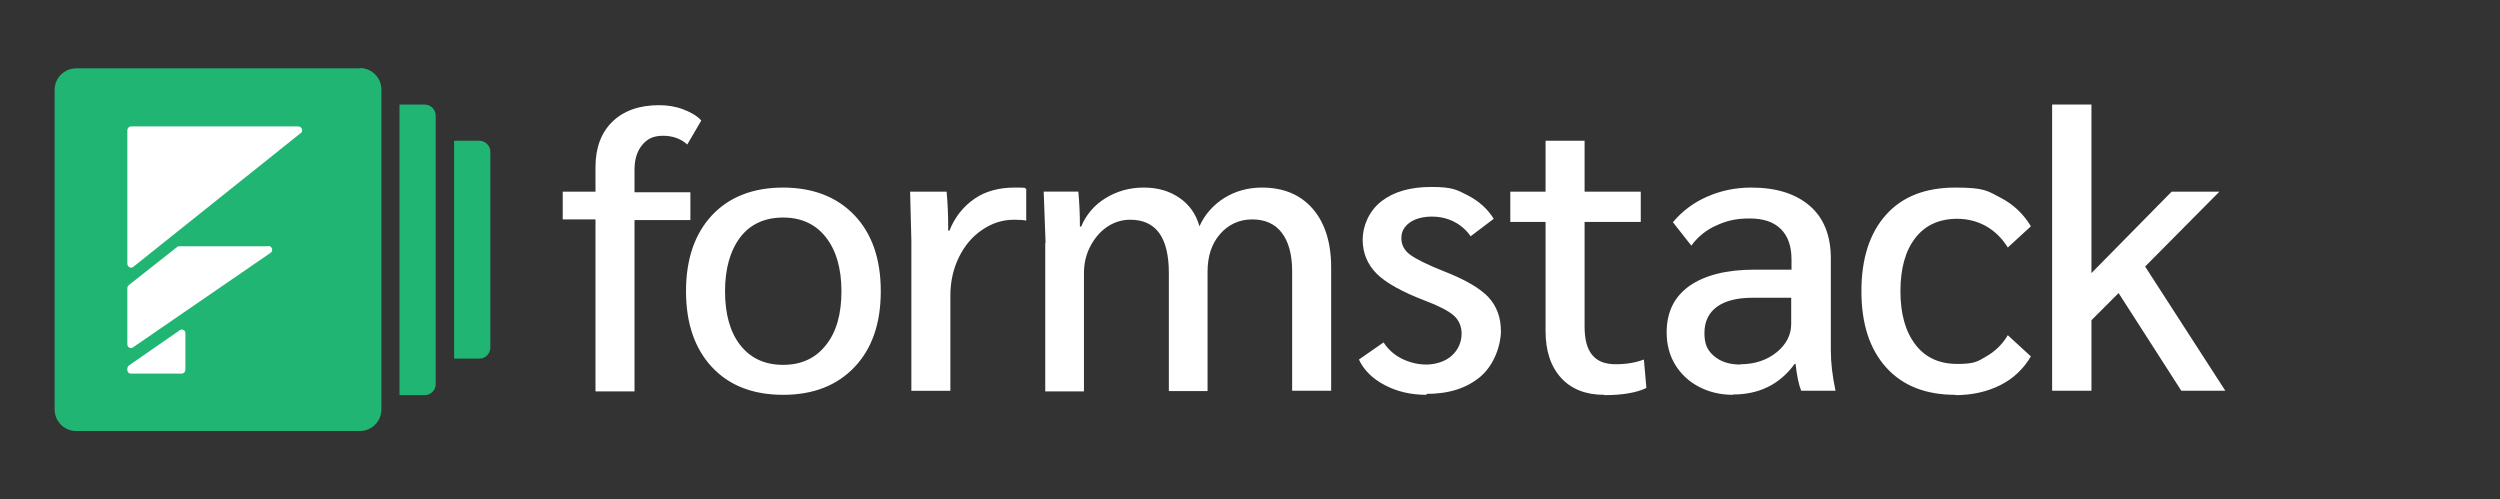
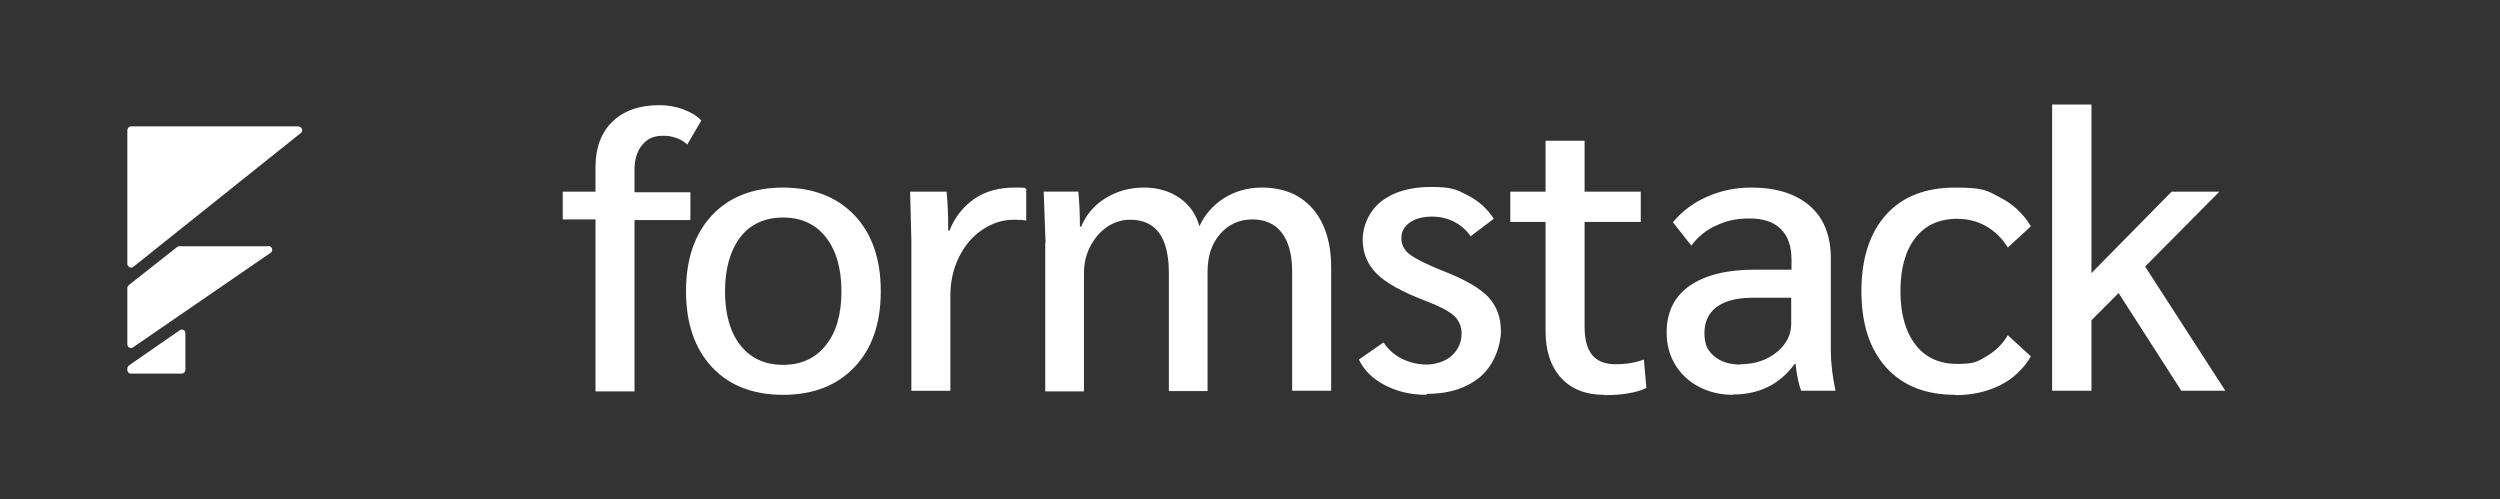
<svg xmlns="http://www.w3.org/2000/svg" viewBox="0 0 801 160">
  <rect x="0" y="0" width="801" height="160" fill="#333333" stroke="none" />
  <defs>
    <style>      .cls-1 {        fill: #fff;      }      .cls-2 {        fill: #21b573;      }    </style>
  </defs>
  <g>
    <g id="Layer_1">
      <g>
        <path class="cls-1" d="M190.8,70.3h-10.5v-8.9h10.5v-7.9c0-6.1,1.8-11,5.4-14.5s8.6-5.3,15-5.3c2.6,0,5.2.4,7.6,1.3,2.4.9,4.4,2,5.9,3.6l-4.5,7.7c-2.1-1.9-4.7-2.8-7.8-2.8s-5,1-6.6,2.9-2.5,4.5-2.5,7.9v7.3h17.9v8.9h-17.9v54.9h-12.5v-54.9h0ZM250.9,126.5c-9.7,0-17.3-3-22.8-8.9-5.5-5.9-8.3-14-8.3-24.3s2.8-18.4,8.3-24.3c5.5-5.9,13.2-8.9,22.8-8.9s17.3,3,22.9,8.9c5.6,5.9,8.4,14,8.4,24.3s-2.8,18.4-8.4,24.3c-5.6,5.9-13.2,8.9-22.9,8.9h0ZM250.9,116.9c5.8,0,10.4-2.1,13.7-6.3,3.4-4.2,5-10,5-17.3s-1.7-13.1-5-17.3-7.9-6.3-13.7-6.3-10.5,2.1-13.7,6.3-4.9,10-4.9,17.3,1.6,13.1,4.9,17.3,7.9,6.3,13.7,6.3ZM292,77l-.4-15.6h11.7c.3,3.4.5,7.2.5,11.2v1.3h.4c1.7-4.3,4.4-7.7,8-10.2s8-3.6,12.9-3.6,2.6.1,3.7.4v10.2c-.6-.2-1.9-.3-3.9-.3-3.7,0-7.1,1.1-10.3,3.3s-5.6,5.1-7.4,8.8-2.7,7.8-2.7,12.2v30.5h-12.5s0-48.3,0-48.3ZM335,77.7l-.6-16.3h11.1c.3,3.2.5,6.9.5,11.2h.4c1.6-3.8,4.2-6.9,7.8-9.1s7.6-3.4,12.2-3.4,8.3,1.1,11.5,3.3,5.3,5.2,6.4,9.1c1.7-3.8,4.5-6.9,8-9.1,3.6-2.2,7.6-3.3,12-3.3,7,0,12.4,2.3,16.3,6.8s5.9,10.8,5.9,18.8v39.5h-12.5v-38.3c0-5.3-1.1-9.4-3.3-12.3s-5.4-4.3-9.5-4.3-7.6,1.6-10.3,4.7-4,7.1-4,12.1v38.2h-12.4v-37.8c0-11.4-4.1-17.1-12.4-17.1-2.6,0-5.2.8-7.4,2.3-2.2,1.5-4,3.6-5.4,6.3s-2,5.5-2,8.6v37.8h-12.4v-47.5h0ZM457.1,126.5c-5,0-9.4-1-13.4-3.1s-6.7-4.8-8.3-8.2l7.9-5.5c1.4,2.2,3.4,4,5.8,5.2s5.1,1.9,7.9,1.9,6-.9,8.1-2.8,3.2-4.3,3.2-7.2c0-2.2-.9-4.3-2.5-5.7-1.7-1.5-4.8-3.1-9.3-4.8-7.3-2.8-12.5-5.7-15.4-8.6s-4.5-6.6-4.5-10.9,2-9.2,6-12.3,9.3-4.6,16-4.6,8.2.9,11.7,2.7,6.3,4.3,8.3,7.5l-7.4,5.6c-1.4-2-3.2-3.6-5.4-4.7s-4.5-1.6-7.1-1.6-5.2.6-7,1.9-2.7,2.9-2.7,5,.9,3.9,2.8,5.3,5.5,3.2,10.8,5.3c6.7,2.6,11.5,5.4,14.2,8.2,2.7,2.9,4.1,6.5,4.1,11s-2.2,10.9-6.6,14.6-10.1,5.5-17.3,5.5h0ZM514,126.5c-5.9,0-10.5-1.8-13.8-5.4s-5-8.6-5-15v-35h-11.3v-9.7h11.3v-16.3h12.5v16.3h18v9.7h-18v33.5c0,4.2.8,7.2,2.5,9.2s4.1,2.9,7.5,2.9,6.3-.5,9-1.5l.8,9.1c-3.1,1.5-7.6,2.3-13.4,2.3h0ZM555.3,126.5c-4.1,0-7.8-.9-11-2.6-3.1-1.6-5.8-4.1-7.6-7.1-1.8-3-2.7-6.4-2.7-10.3,0-6.5,2.4-11.4,7.3-14.9,4.9-3.4,11.8-5.2,20.8-5.2h11.9v-3.2c0-4.3-1.1-7.5-3.4-9.8s-5.6-3.4-10-3.4-7.3.7-10.6,2.2c-3.2,1.4-6,3.6-8.1,6.5l-5.9-7.5c3-3.6,6.8-6.4,11-8.2,4.3-1.9,9-2.9,14.1-2.9,8.1,0,14.3,2,18.8,5.9s6.7,9.6,6.7,16.8v29.6c0,3.8.5,8.1,1.5,12.8h-11c-.8-2-1.4-4.9-1.8-8.6h-.3c-4.8,6.6-11.4,9.8-19.8,9.8h0ZM557.7,116.7c4.5,0,8.4-1.3,11.5-3.8s4.7-5.6,4.7-9.1v-8.4h-12.4c-5,0-8.8,1-11.4,2.9s-4,4.7-4,8.4,1,5.6,3.1,7.4c2.1,1.8,4.9,2.7,8.4,2.7h0ZM626.5,126.5c-9.5,0-16.9-2.9-22.2-8.8s-7.9-14-7.9-24.4,2.6-18.6,7.9-24.5,12.7-8.7,22.2-8.7,10.3,1.1,14.4,3.2,7.4,5.2,9.8,9.2l-7.4,6.8c-1.8-2.9-4.1-5.2-6.9-6.8s-6-2.4-9.3-2.4c-5.7,0-10.2,2-13.4,6.1s-4.8,9.8-4.8,17.1,1.6,12.9,4.8,17.1,7.7,6.2,13.4,6.2,6.5-.8,9.3-2.4,5.2-3.9,6.9-6.8l7.4,6.8c-2.4,4-5.6,7.1-9.8,9.2-4.2,2.1-9,3.2-14.4,3.2h0ZM698.9,125.2l-20.1-31.3-8.7,8.7v22.6h-12.6V33.5h12.6v54l25.7-26.1h15.3l-23.8,24,25.7,39.8h-14.1Z" />
-         <path class="cls-2" d="M115.3,21.8c3.8,0,6.9,3.1,6.9,6.9h0v102.5c0,3.8-3.1,6.9-6.9,6.9H24.4c-3.8,0-6.9-3.1-6.9-6.9h0V28.8c0-3.8,3.1-6.9,6.9-6.9h0s90.8,0,90.8,0ZM136.1,33.5c1.9,0,3.5,1.6,3.5,3.5v86.1c0,1.9-1.6,3.5-3.5,3.5h-8.1V33.5h8.1ZM153.6,45.1c1.9,0,3.5,1.6,3.5,3.5v62.8c0,1.9-1.6,3.5-3.5,3.5h-8.1V45.1s8.1,0,8.1,0Z" />
        <path class="cls-1" d="M59.2,106c.1.2.2.4.2.7v11.8c0,.6-.5,1.2-1.2,1.2h-16.3c-.6,0-1.1-.5-1.1-1.1v-.5c0-.4.2-.7.5-1l16.3-11.3c.5-.4,1.3-.2,1.6.3h0ZM86,78.8c.6,0,1.2.5,1.2,1.2s-.2.7-.5,1l-44.1,30.3c-.5.4-1.3.2-1.6-.3-.1-.2-.2-.4-.2-.7v-18c0-.4.2-.7.4-.9l15.6-12.3c.2-.2.5-.2.7-.2,0,0,28.4,0,28.4,0ZM95.6,40.5c.6,0,1.2.5,1.2,1.2s-.2.7-.4.9l-53.7,42.9c-.5.4-1.2.3-1.6-.2-.2-.2-.3-.5-.3-.7v-42.9c0-.6.5-1.2,1.2-1.2h53.7,0Z" />
      </g>
    </g>
  </g>
</svg>